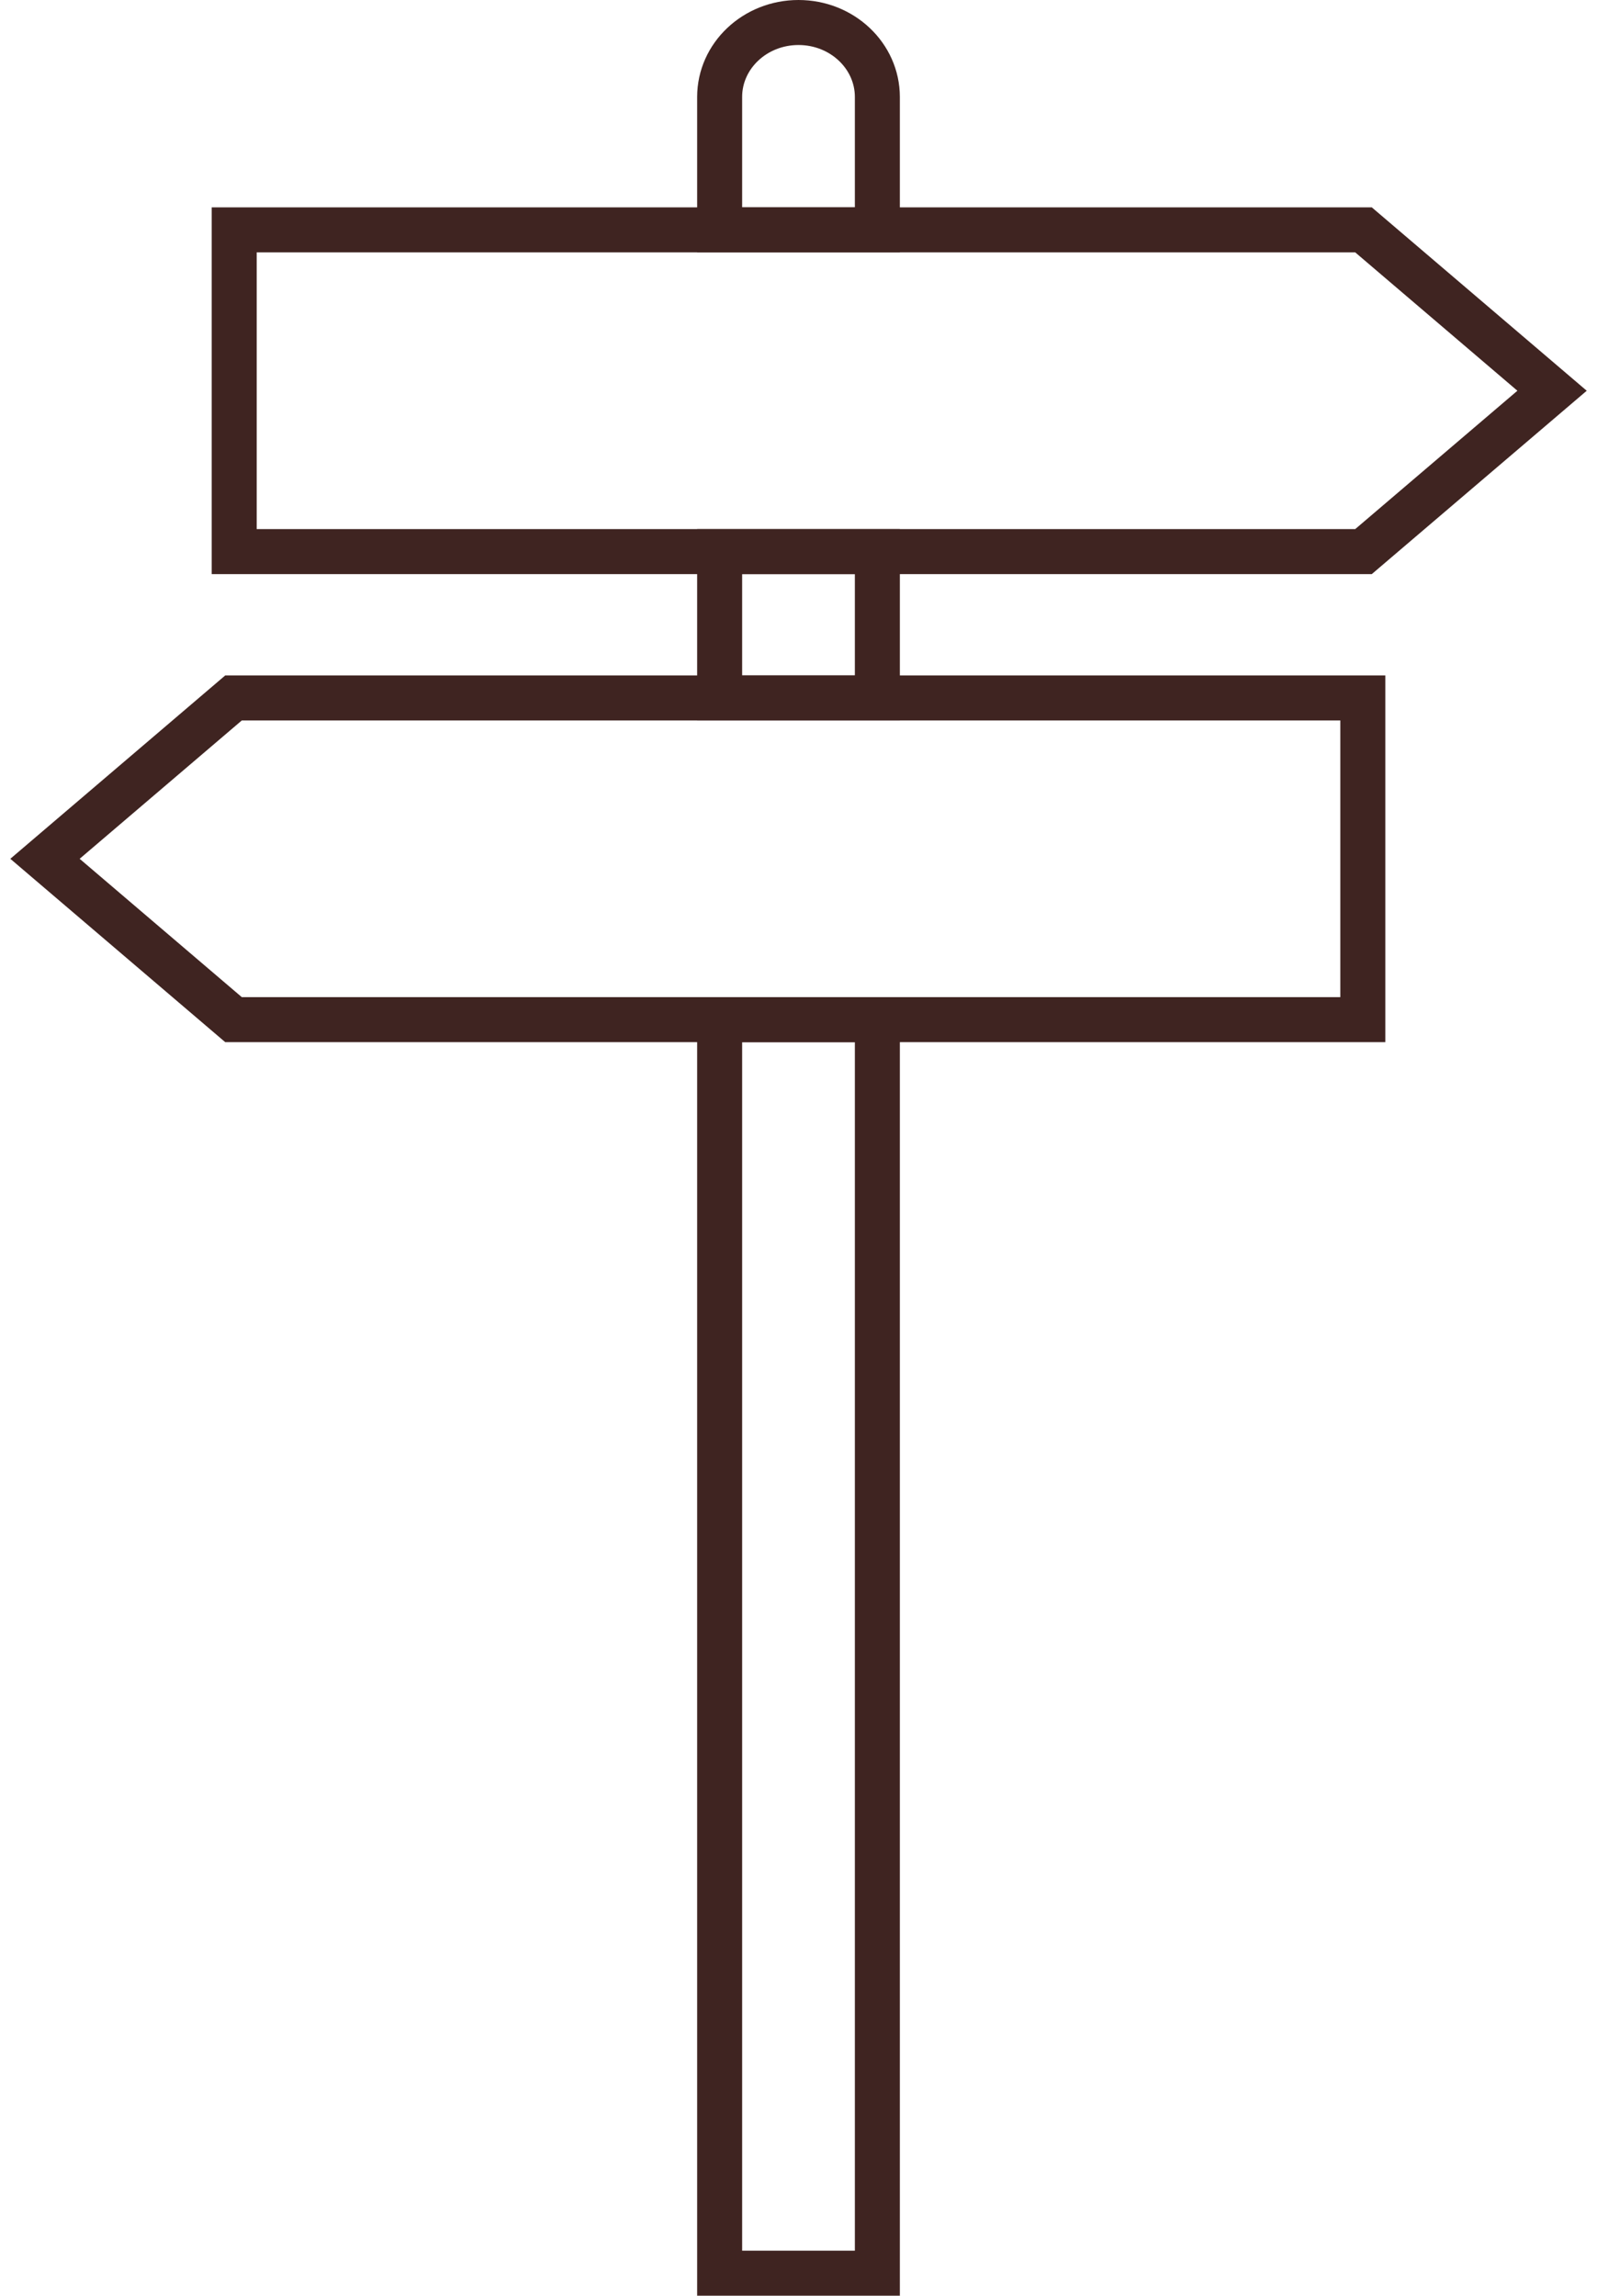
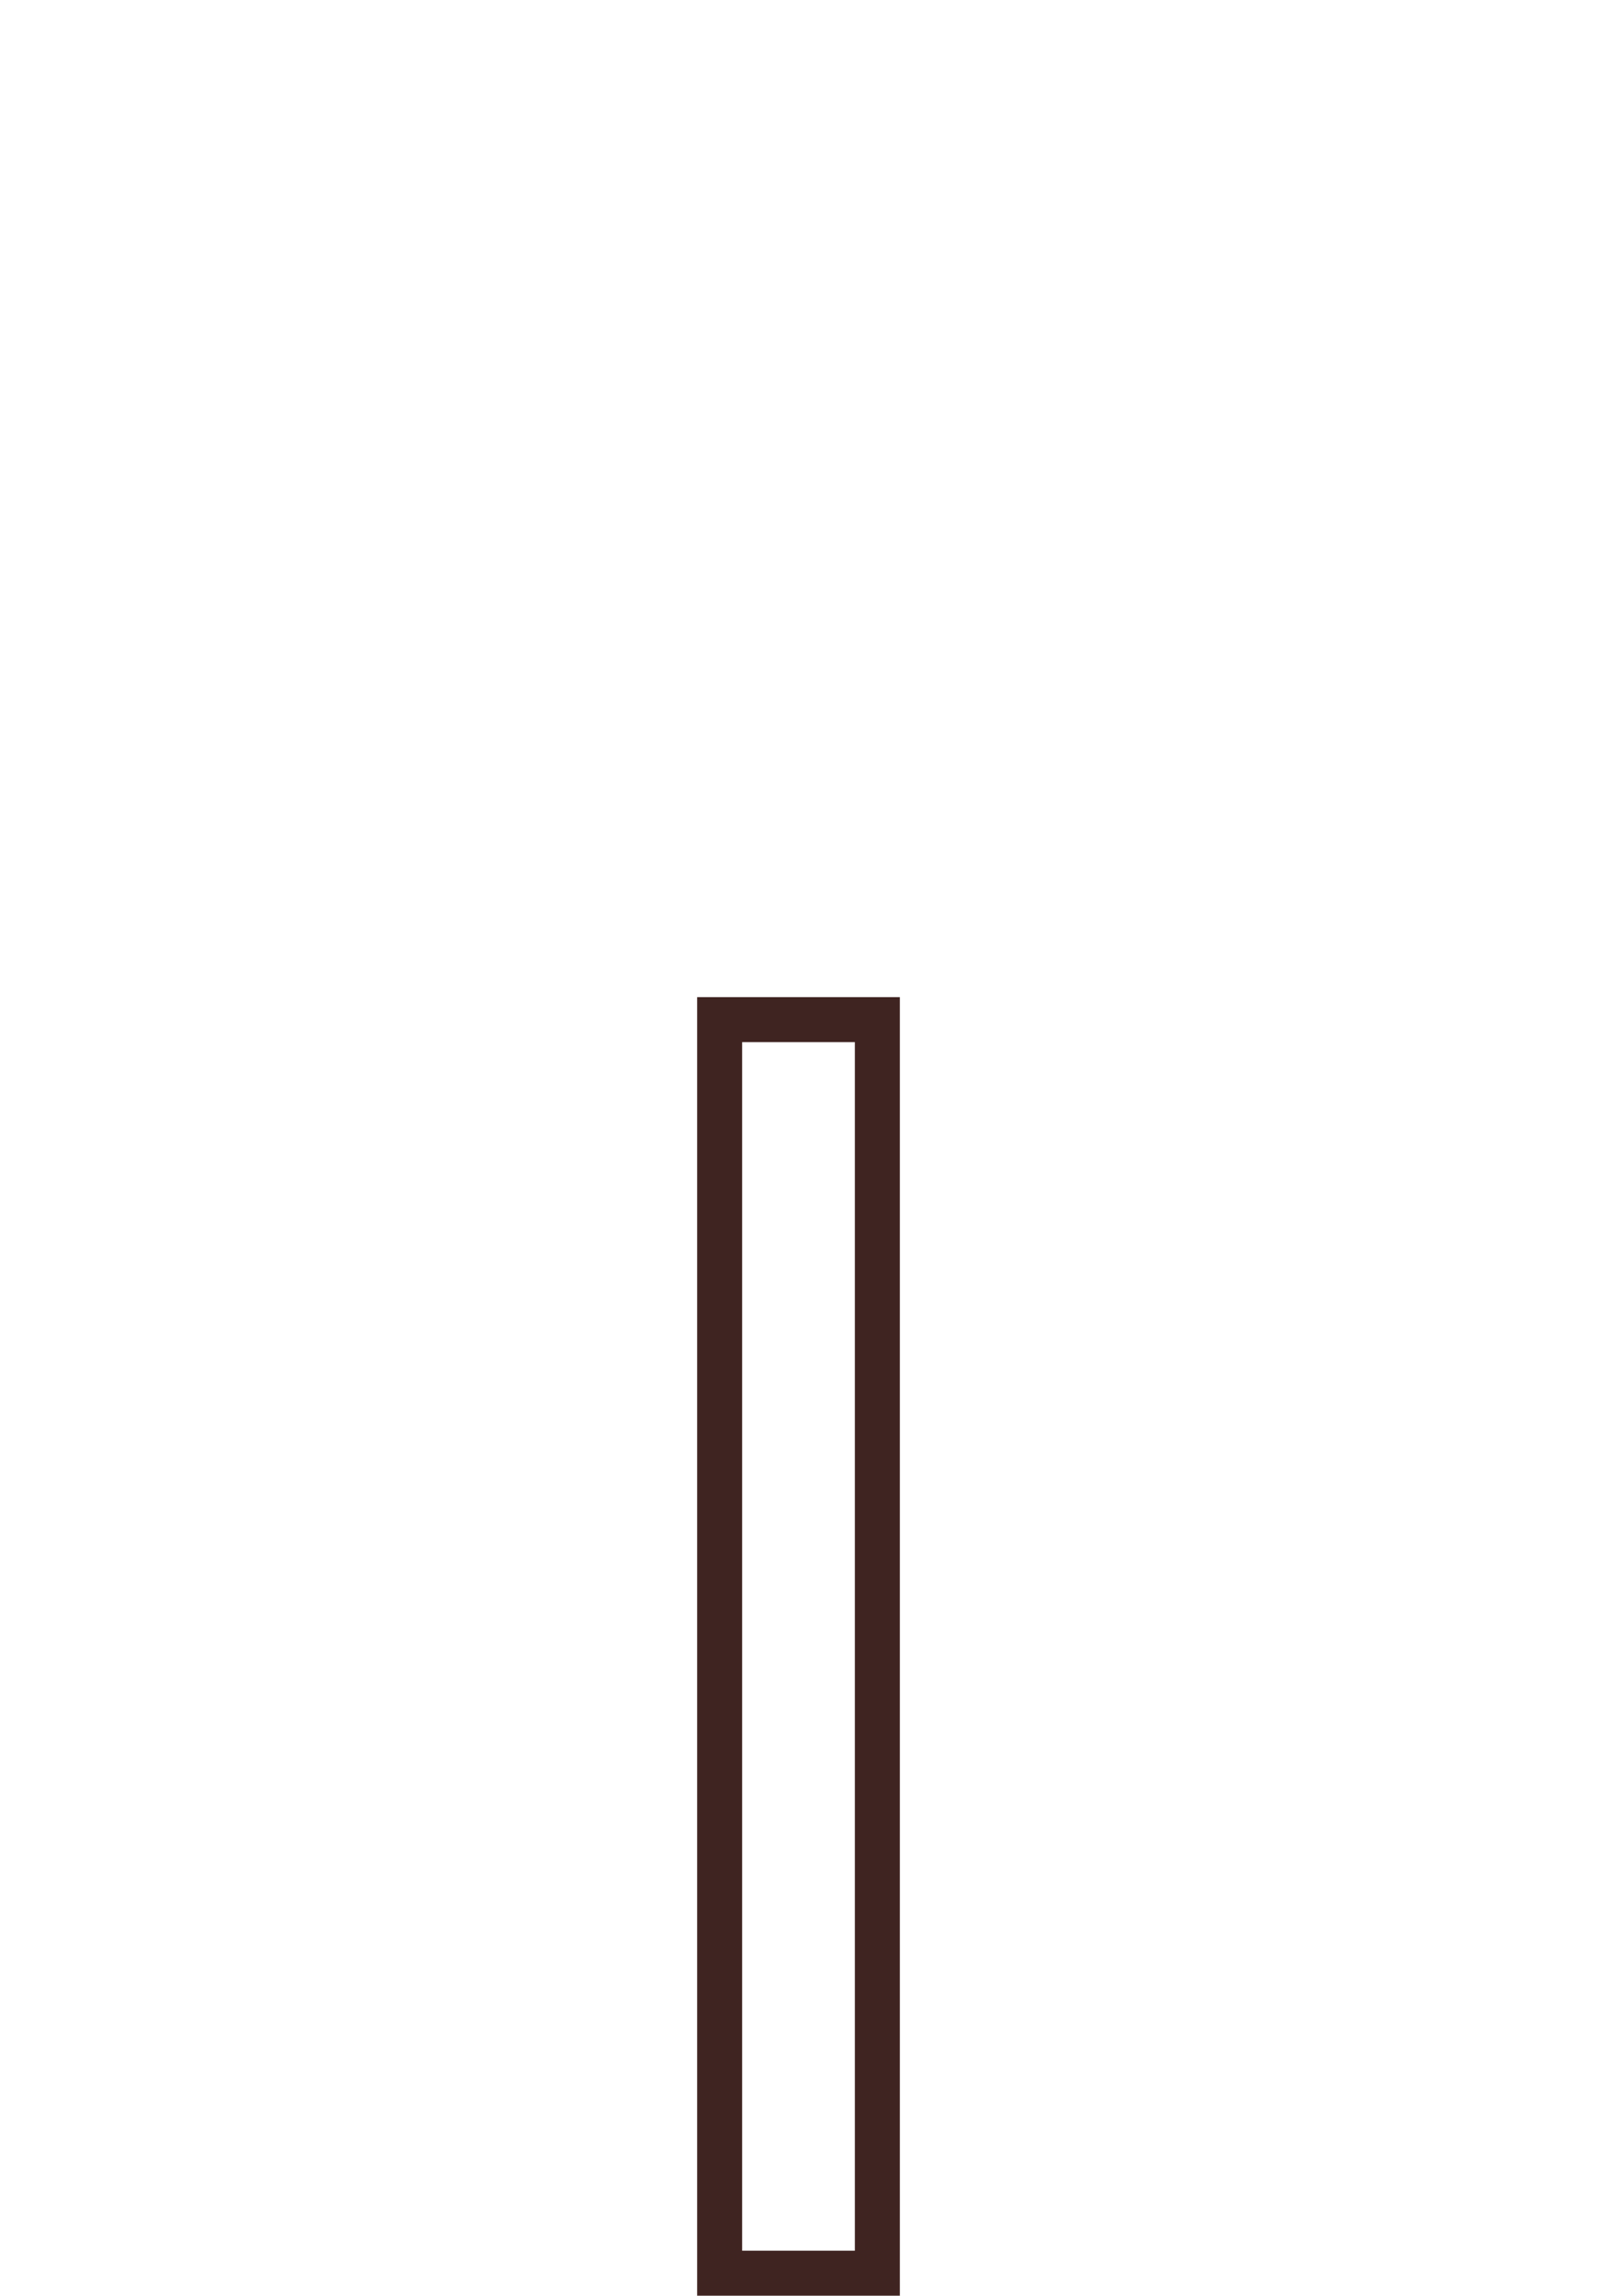
<svg xmlns="http://www.w3.org/2000/svg" width="71" height="102" viewBox="0 0 71 102" fill="none">
-   <path d="M60.619 10.213H10.412V24.508H60.619L69.002 17.361L60.619 10.213Z" stroke="#3F2421" stroke-width="2" />
-   <path d="M10.382 45.304H60.589V31.01H10.382L2 38.157L10.382 45.304Z" stroke="#3F2421" stroke-width="2" />
-   <path d="M39.006 10.213V4.309C39.006 2.481 37.436 1 35.5 1C33.564 1 31.994 2.481 31.994 4.309V10.213H39.006Z" stroke="#3F2421" stroke-width="2" />
  <rect x="31.994" y="45.304" width="7.012" height="55.696" stroke="#3F2421" stroke-width="2" />
-   <rect x="31.994" y="24.508" width="7.012" height="6.502" stroke="#3F2421" stroke-width="2" />
</svg>